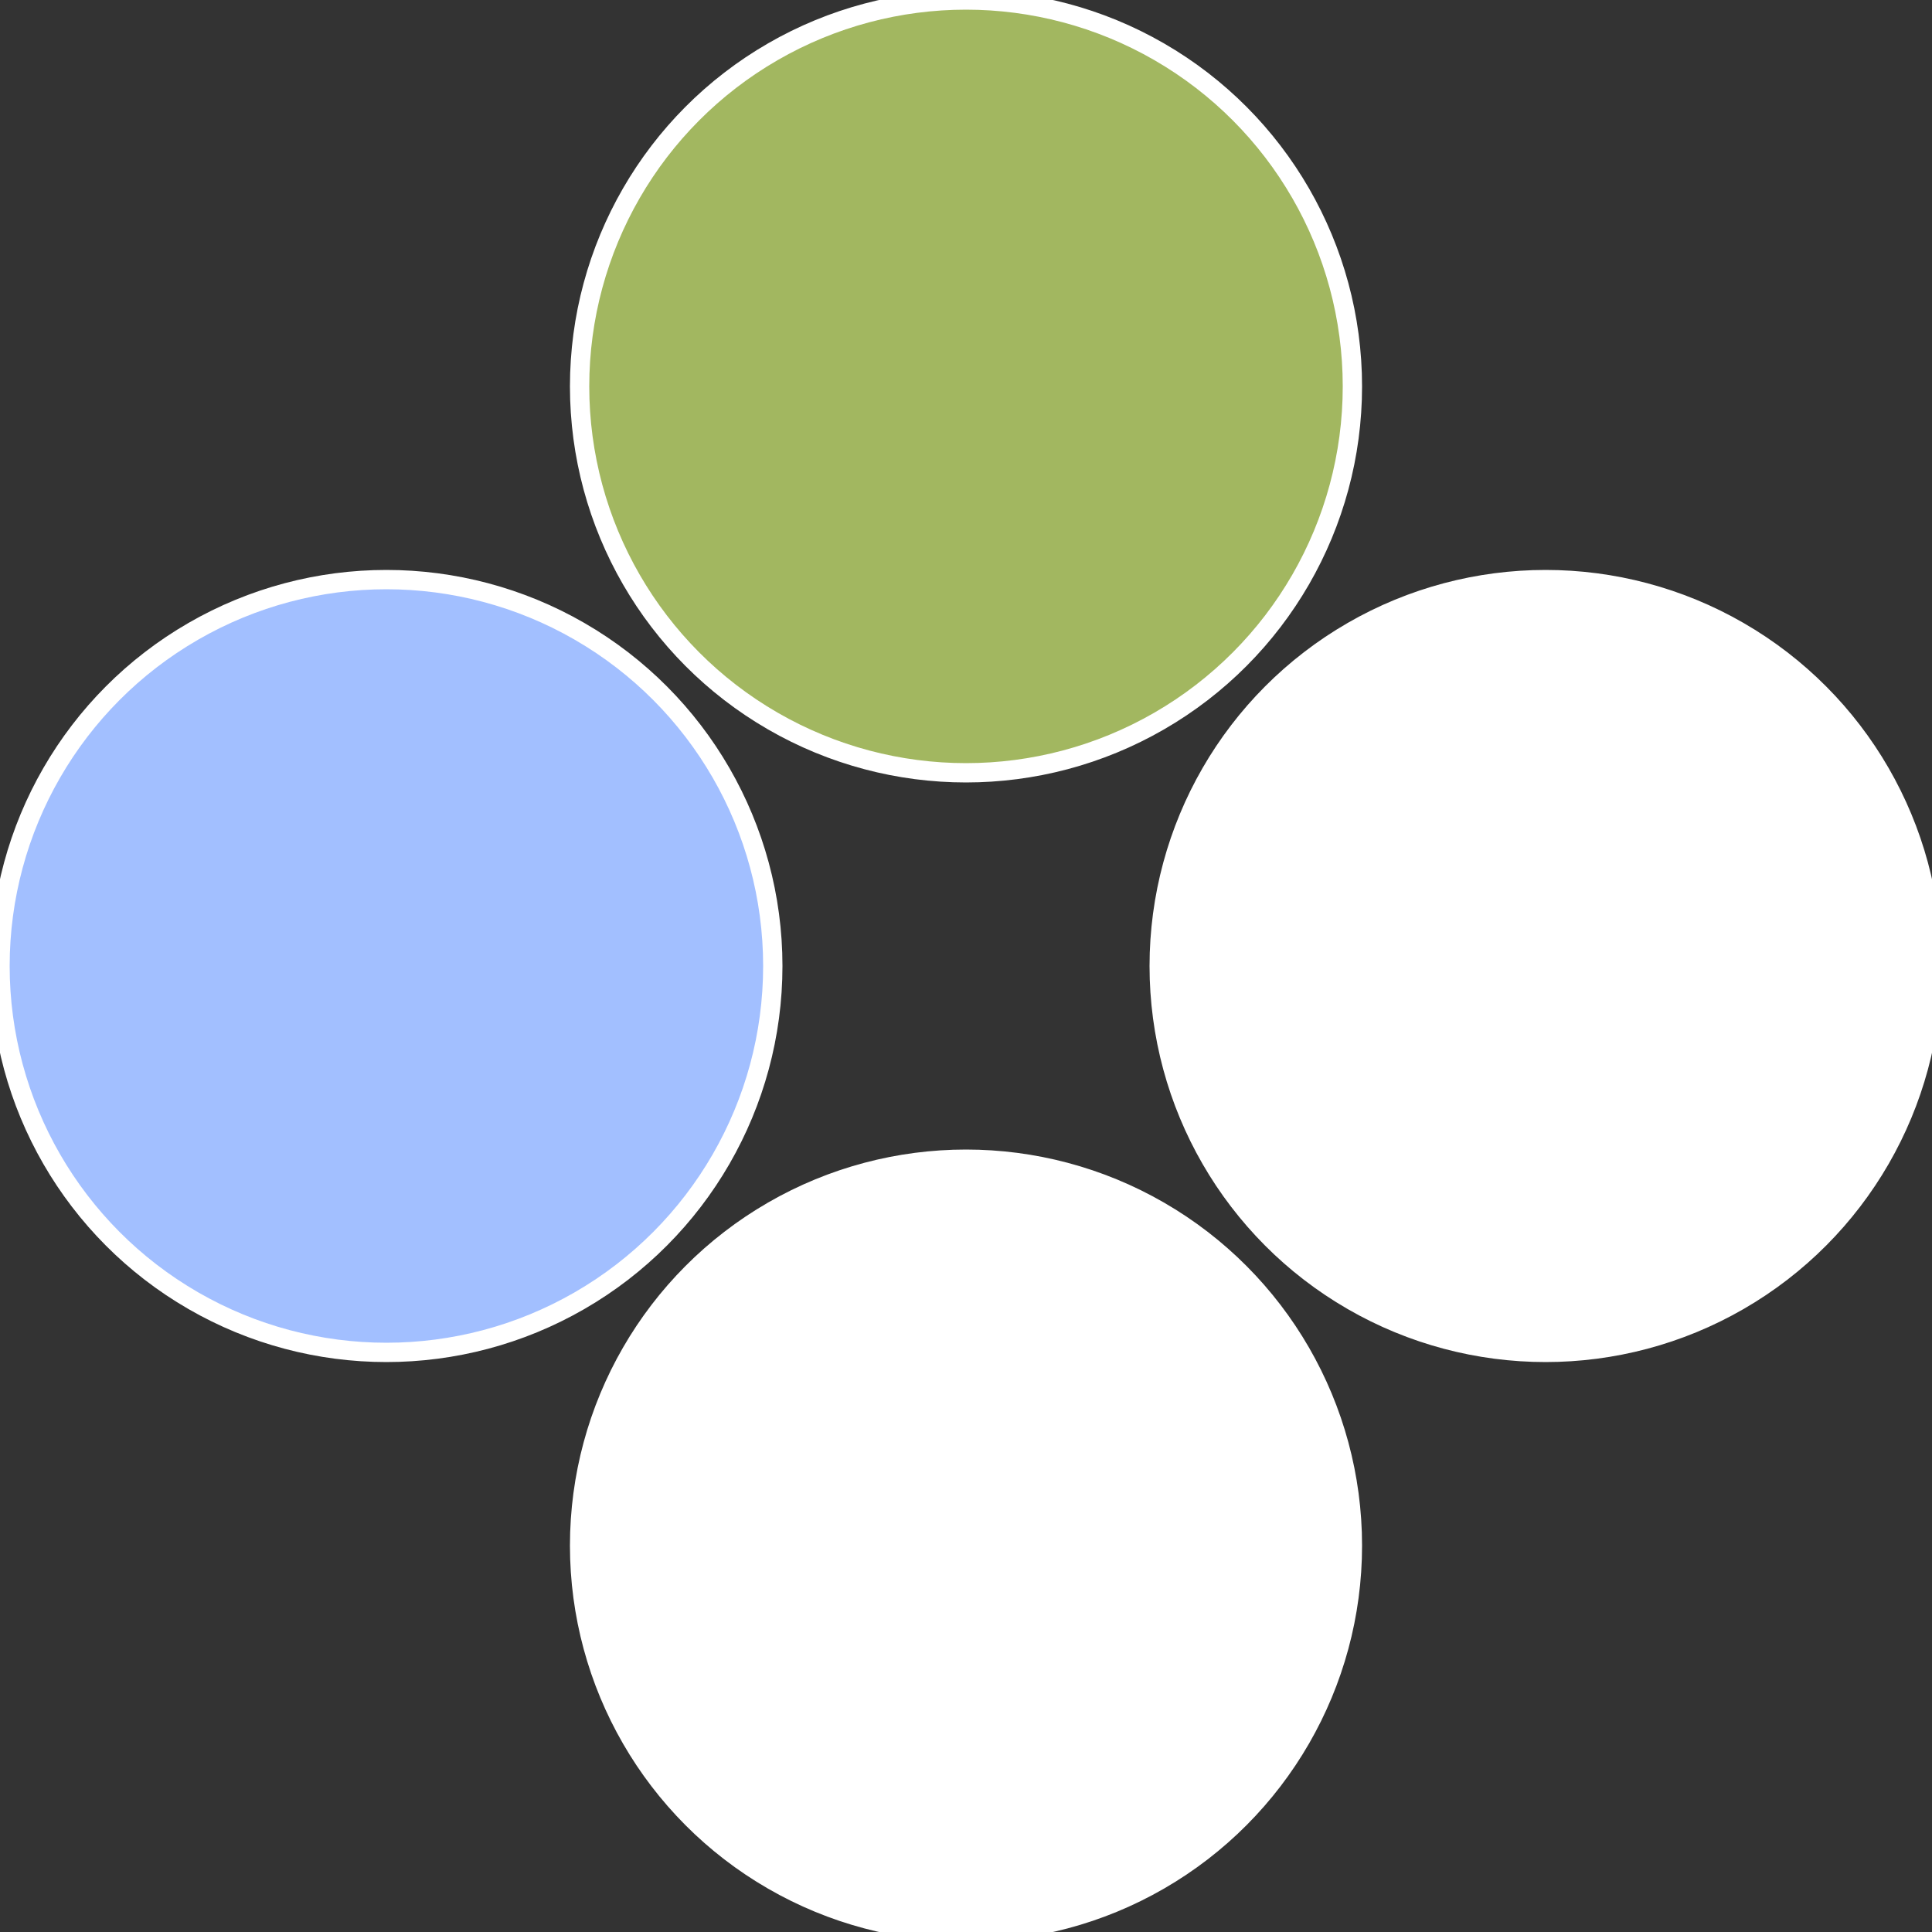
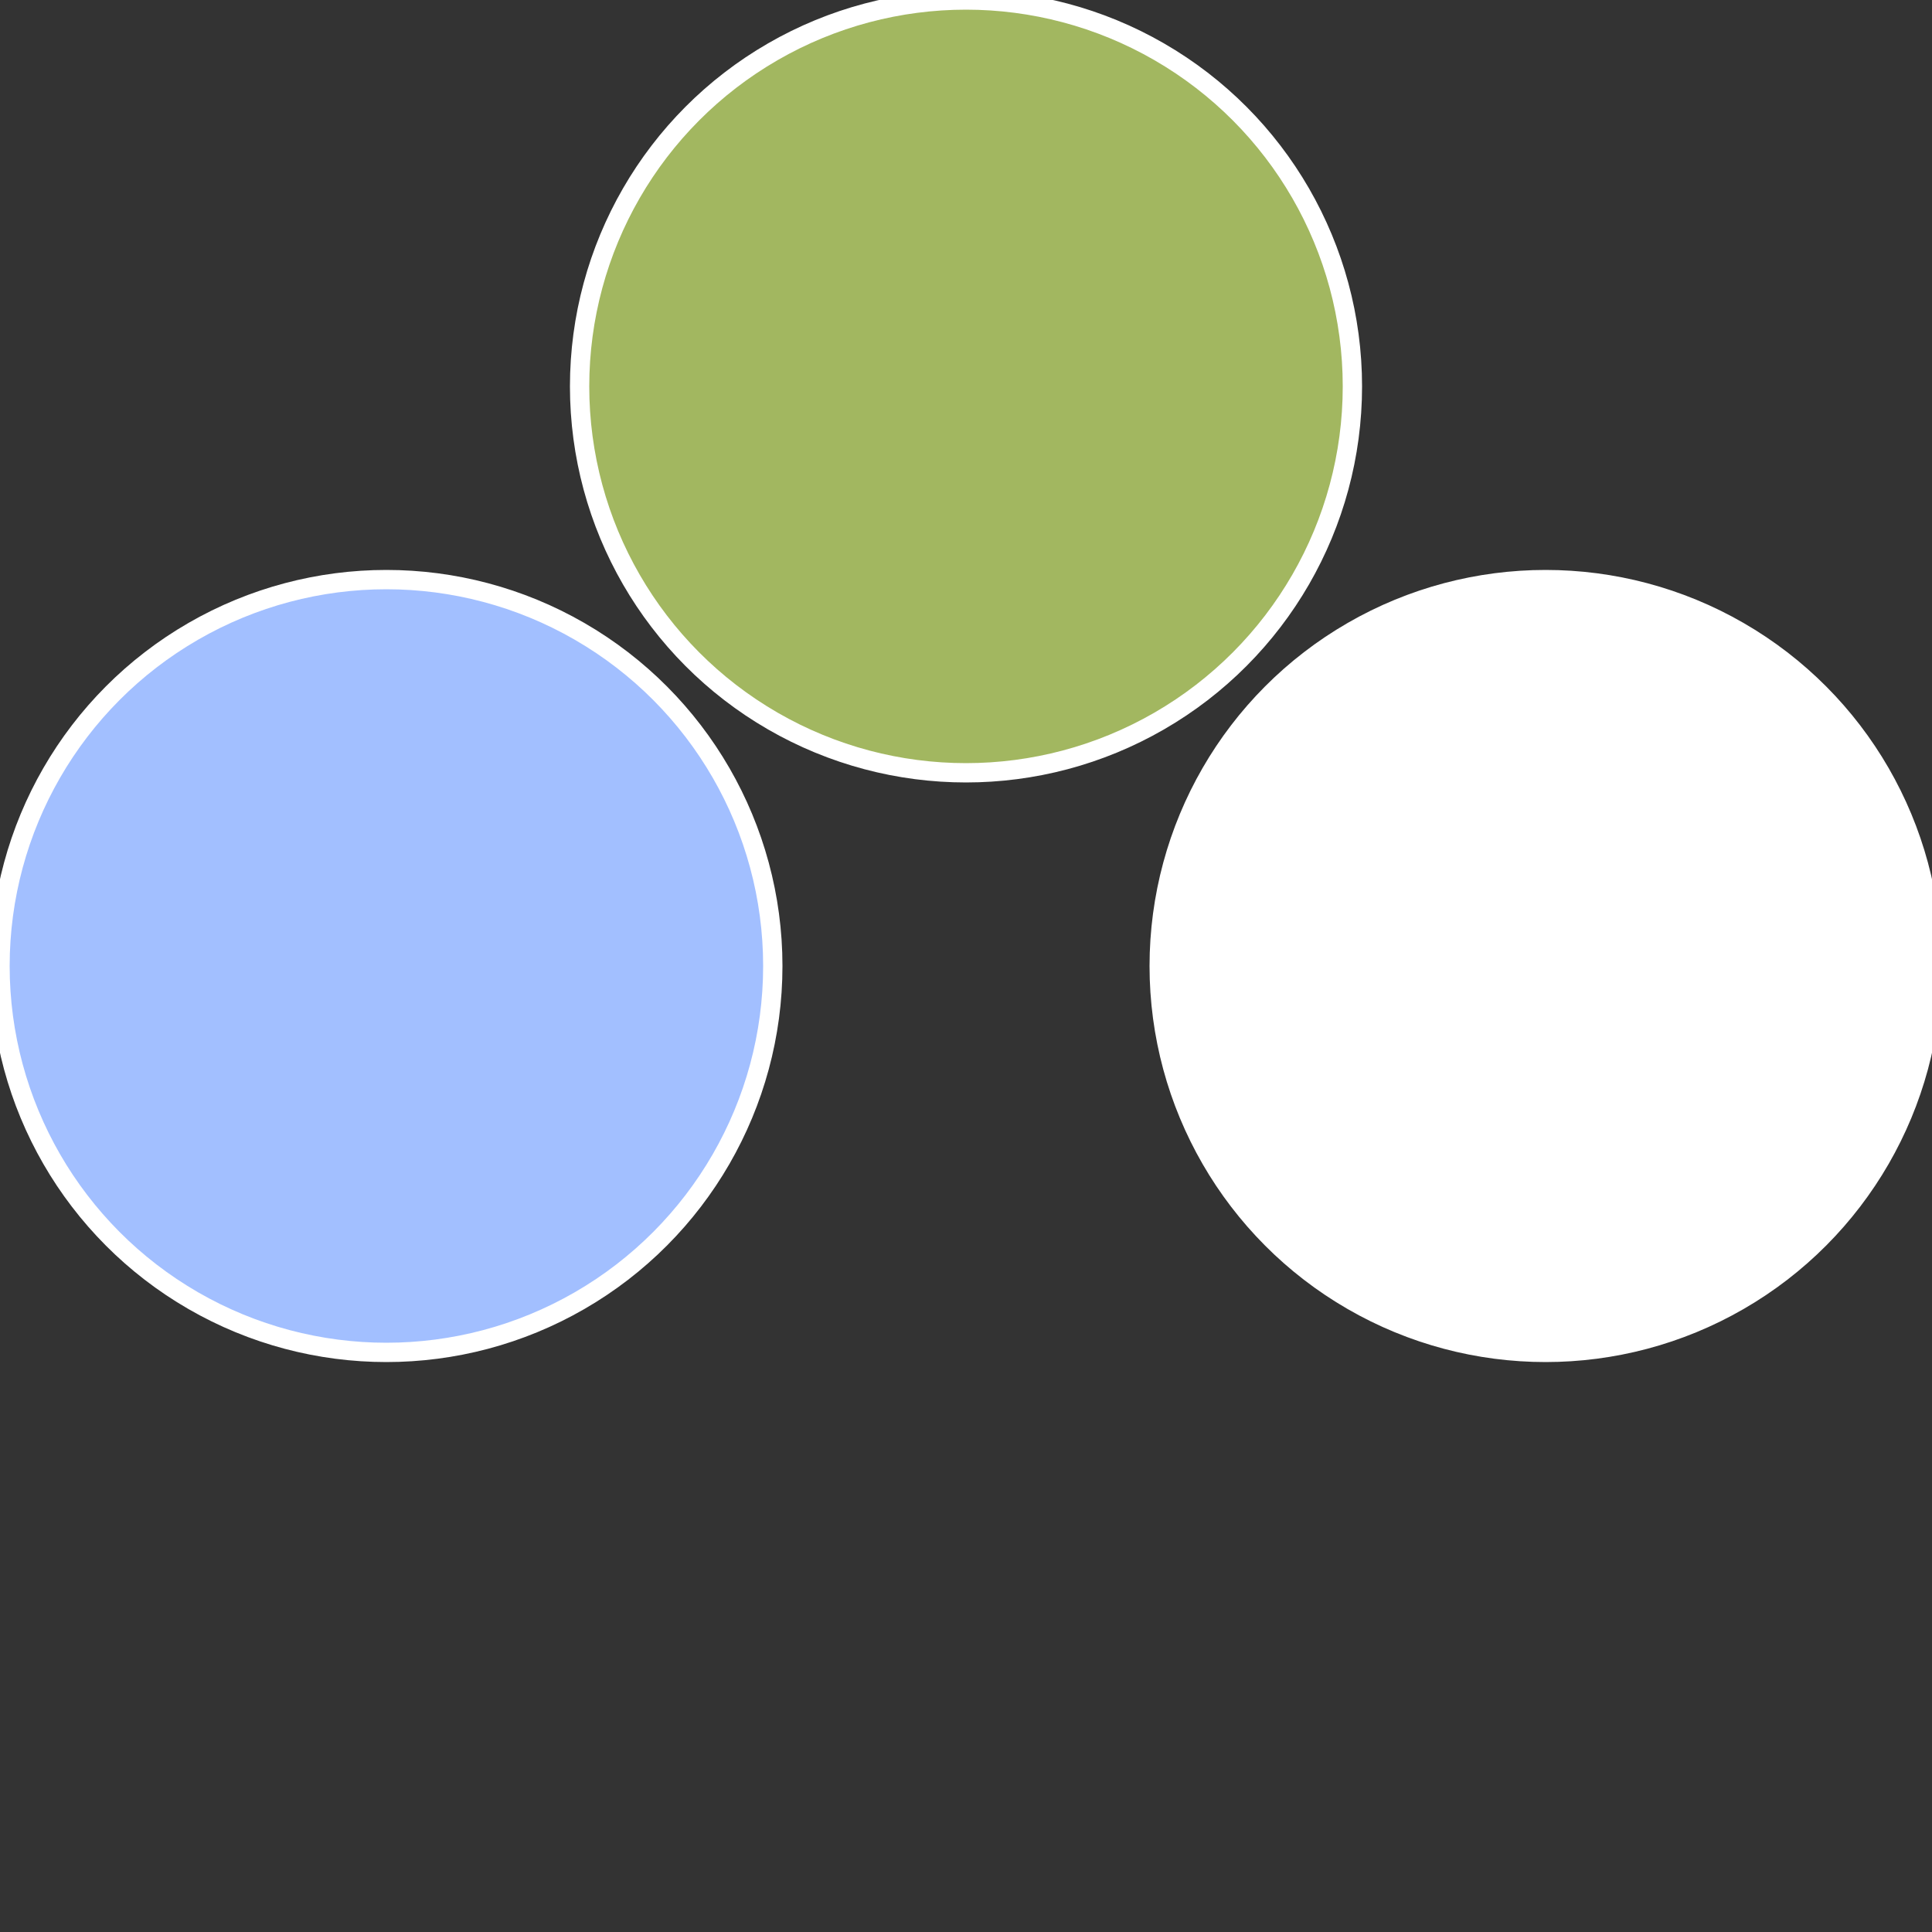
<svg xmlns="http://www.w3.org/2000/svg" width="500" height="500" viewBox="-1 -1 2 2">
  <rect x="-1" y="-1" width="2" height="2" fill="#333333" stroke="none" />
  <circle cx="0.6" cy="0" r="0.4" fill="#fffffffffffff78ca2bfffffffffffffe11" stroke="#fff" stroke-width="1%" />
-   <circle cx="3.6739403974421E-17" cy="0.6" r="0.4" fill="#fffffffffffff78cfffffffffffffa57a2b" stroke="#fff" stroke-width="1%" />
  <circle cx="-0.6" cy="7.3478807948841E-17" r="0.4" fill="#a2bfffffffffffff78c3a7" stroke="#fff" stroke-width="1%" />
  <circle cx="-1.1021821192326E-16" cy="-0.6" r="0.4" fill="#a2b760fffffffffffff78c" stroke="#fff" stroke-width="1%" />
</svg>